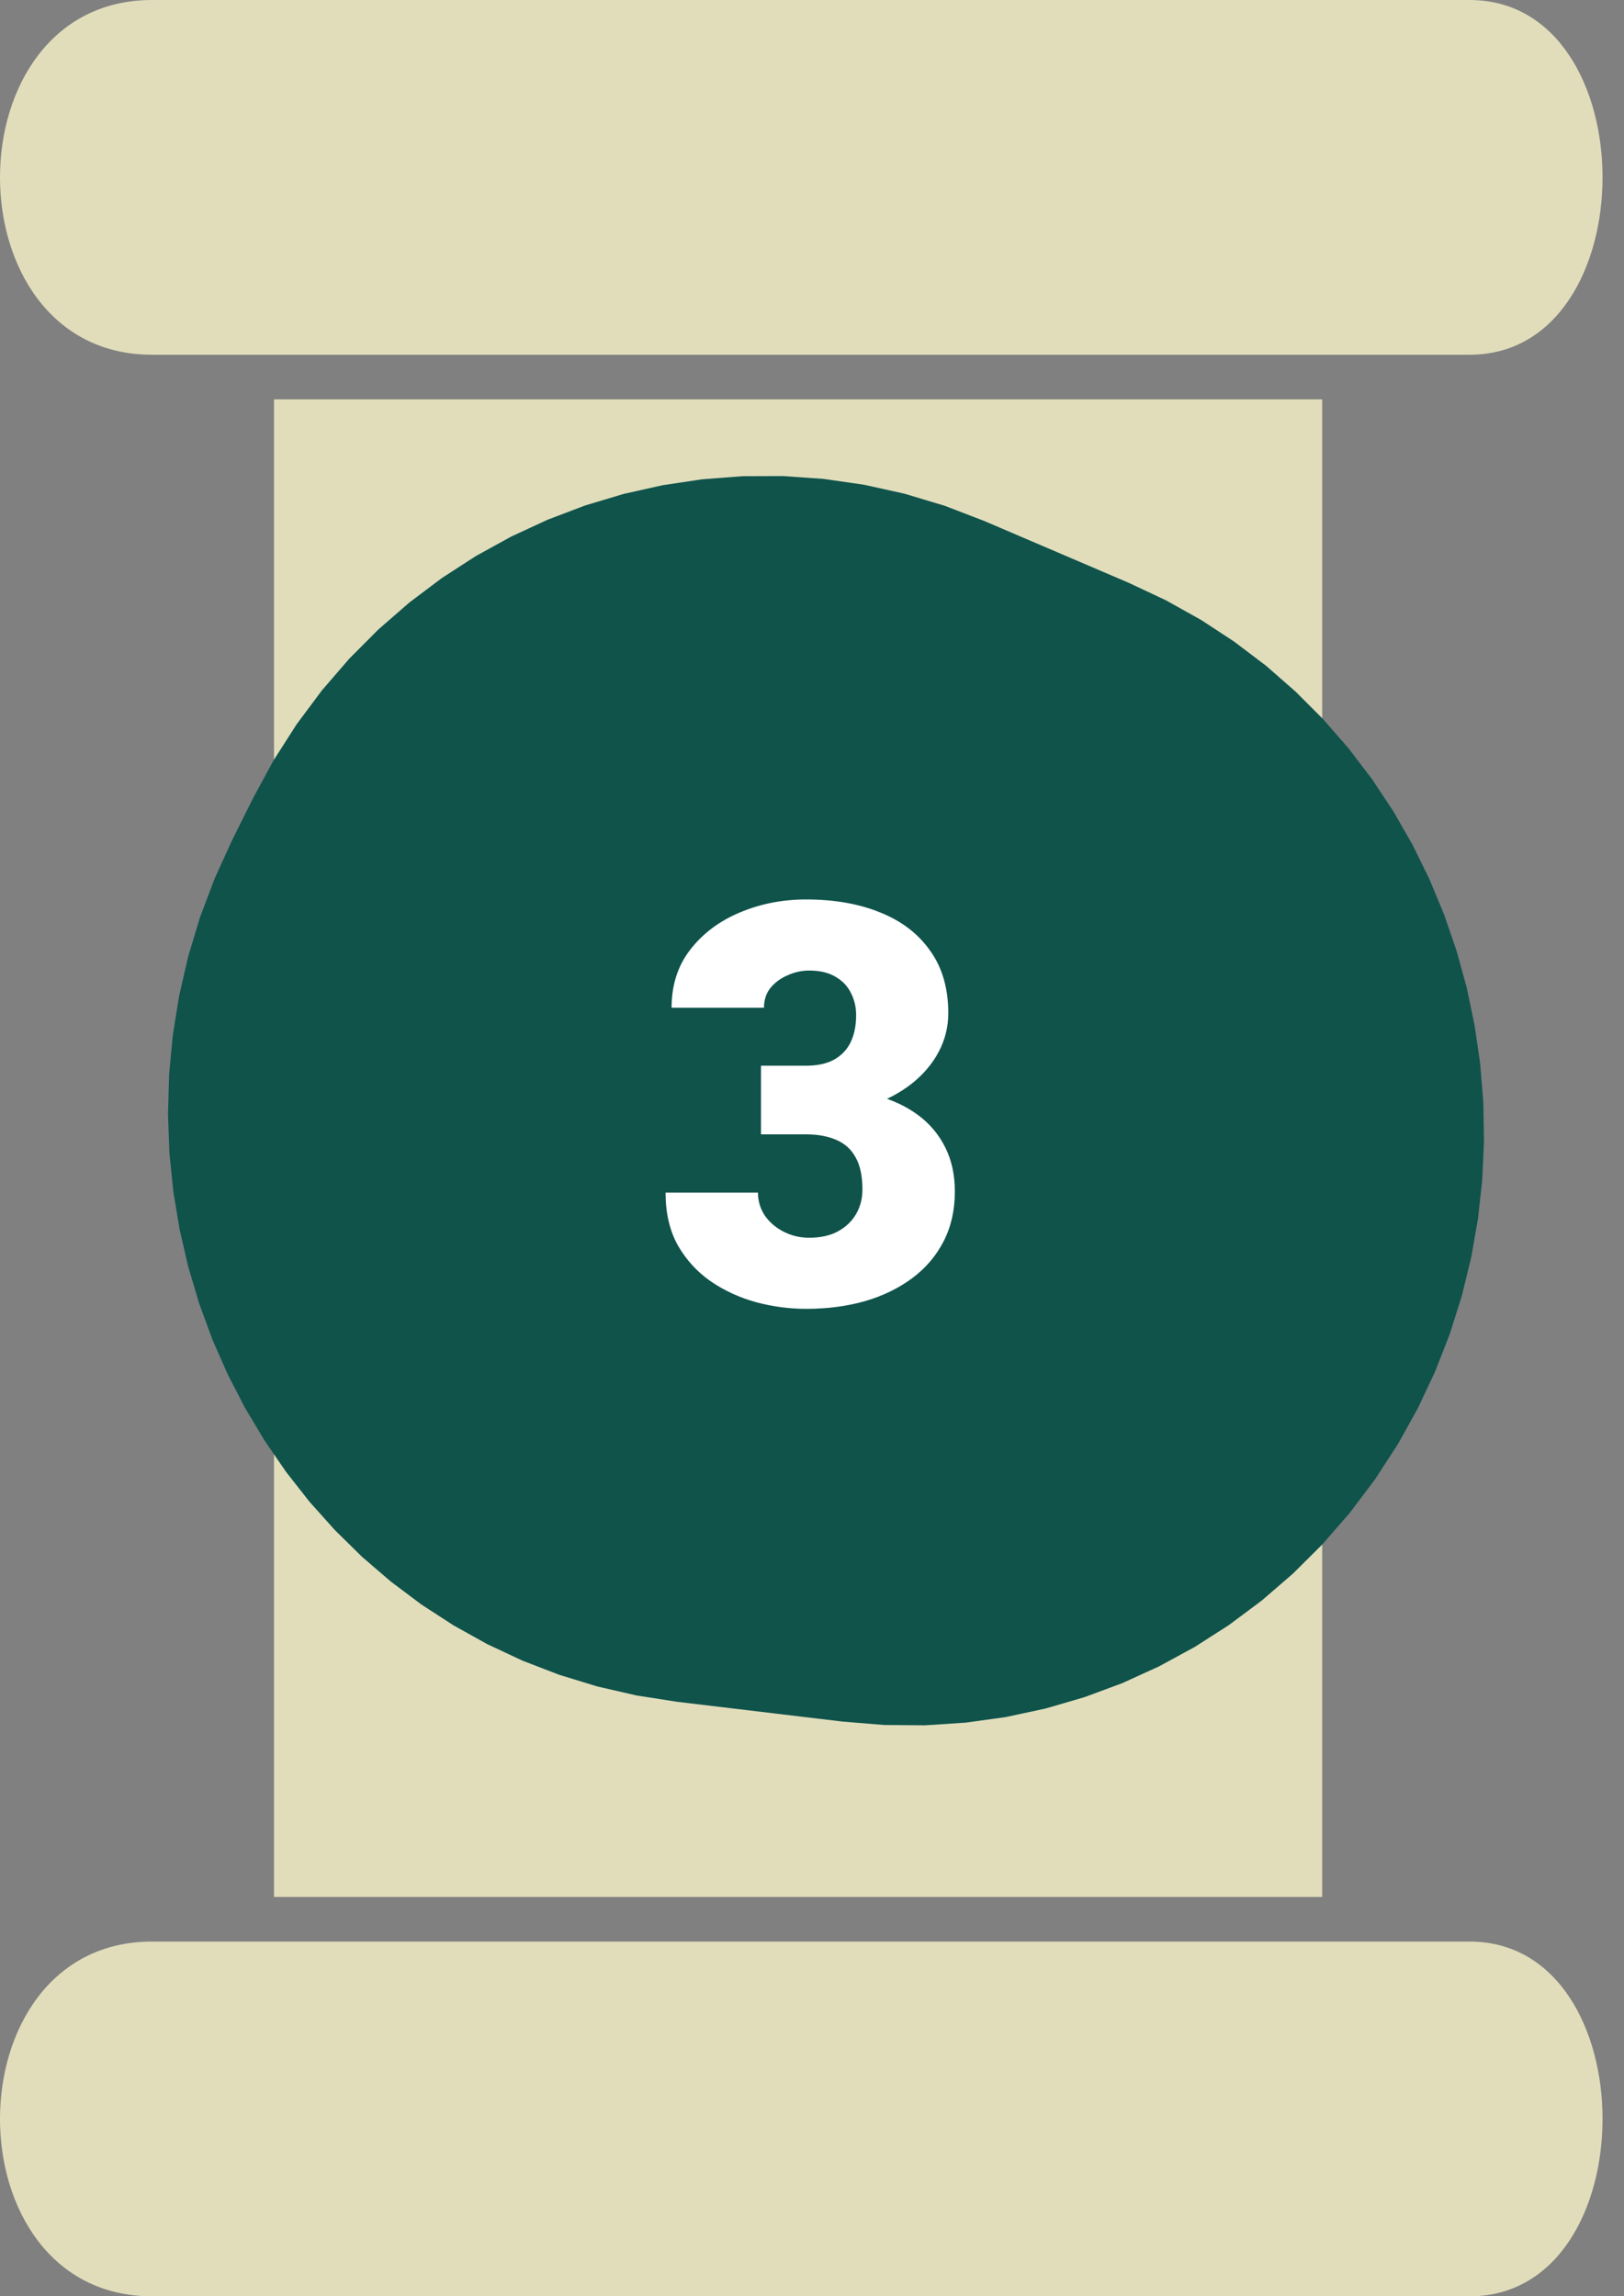
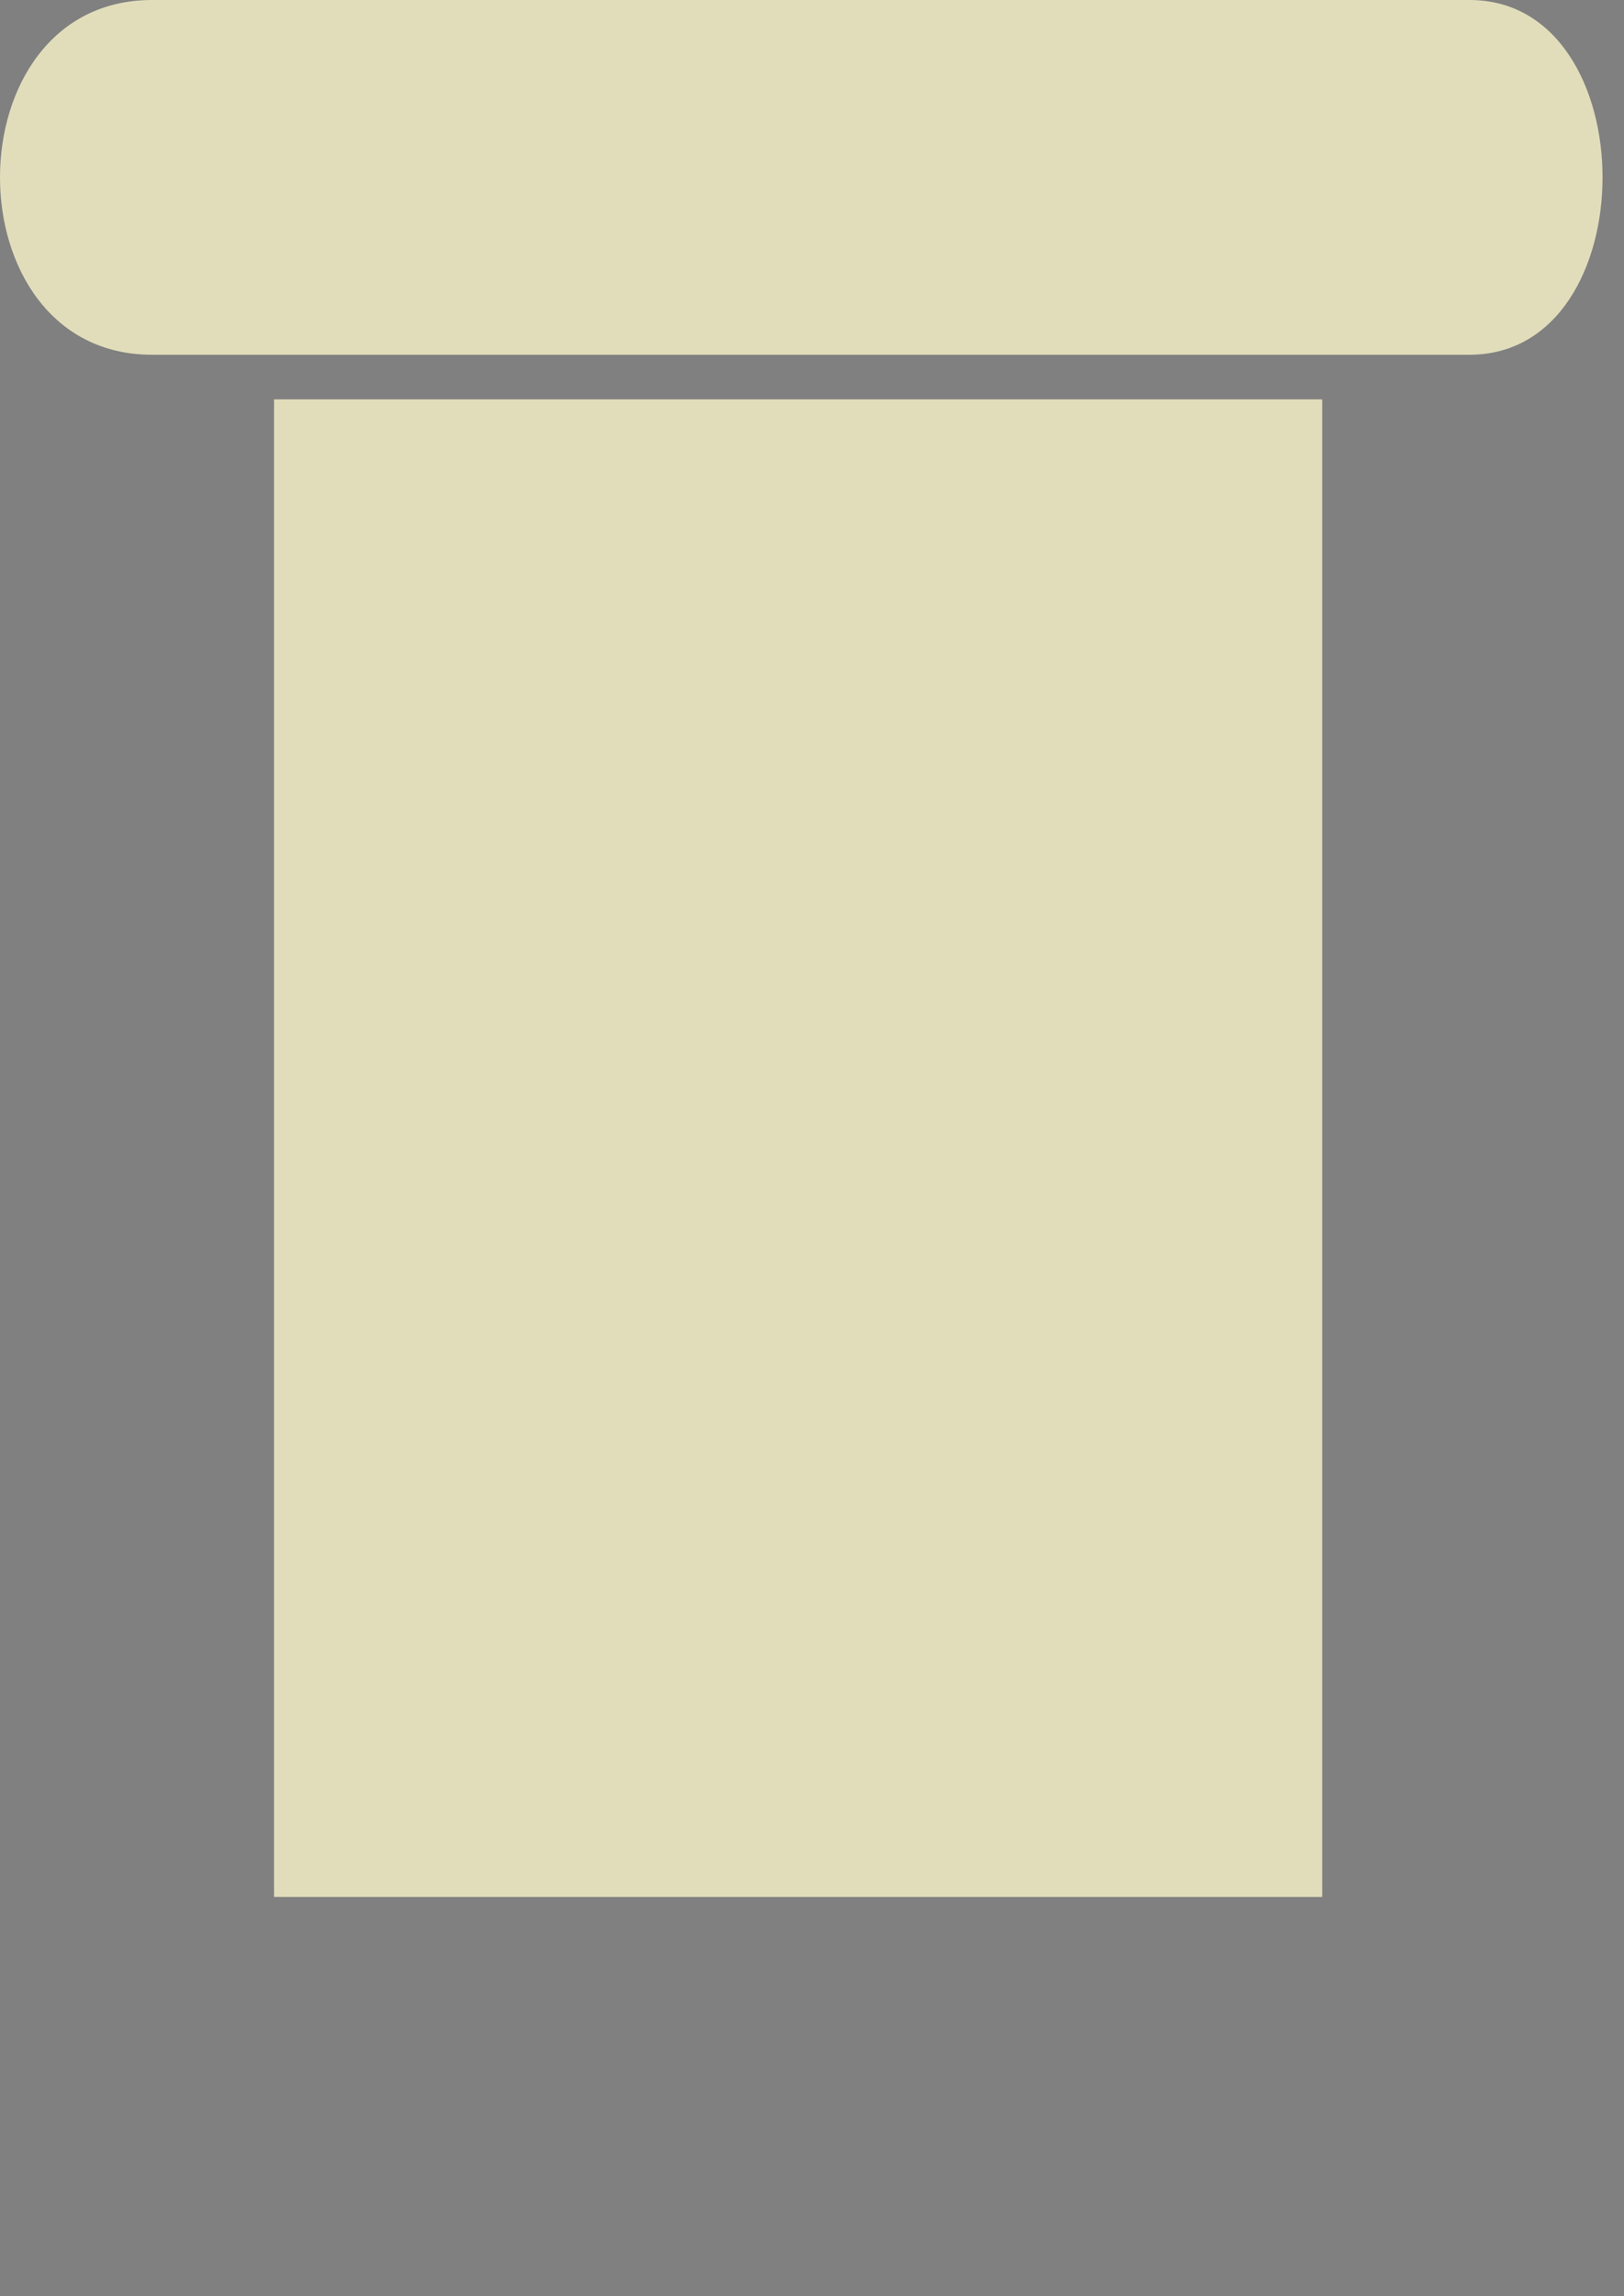
<svg xmlns="http://www.w3.org/2000/svg" width="58" height="82" viewBox="0 0 58 82" fill="none">
  <rect x="0" y="0" width="58" height="82" fill="#808080" stroke="none" />
  <path fill-rule="evenodd" clip-rule="evenodd" d="M9.786 14.261H47.221V67.739H9.786V14.261Z" fill="#E1DDBB" />
  <path fill-rule="evenodd" clip-rule="evenodd" d="M5.429 0H52.483C58.817 0 58.817 12.668 52.483 12.668H5.429C-1.81 12.668 -1.81 0 5.429 0Z" fill="#E1DDBB" />
-   <path fill-rule="evenodd" clip-rule="evenodd" d="M5.429 82H52.483C58.817 82 58.817 69.332 52.483 69.332H5.429C-1.81 69.332 -1.81 82 5.429 82Z" fill="#E1DDBB" />
-   <path d="M49.927 51.565L49.115 52.816L48.206 54.024L47.224 55.151L46.174 56.196L45.061 57.156L43.891 58.029L42.667 58.813L41.395 59.505L40.081 60.104L38.728 60.606L37.342 61.01L35.929 61.314L34.492 61.514L33.037 61.61L31.57 61.598L30.094 61.477L24.19 60.771L22.738 60.545L21.331 60.222L19.971 59.806L18.661 59.301L17.403 58.712L16.199 58.042L15.05 57.296L13.96 56.478L12.93 55.593L11.963 54.642L11.059 53.633L10.223 52.569L9.456 51.452L8.759 50.289L8.135 49.083L7.587 47.837L7.117 46.557L6.726 45.247L6.416 43.91L6.191 42.551L6.051 41.175L6 39.784L6.039 38.383L6.17 36.977L6.396 35.569L6.719 34.164L7.14 32.766L7.663 31.379L8.288 30.007L9.033 28.511L9.774 27.146L10.598 25.858L11.501 24.648L12.475 23.52L13.517 22.475L14.622 21.514L15.783 20.64L16.997 19.855L18.258 19.16L19.56 18.558L20.898 18.05L22.268 17.639L23.665 17.327L25.082 17.115L26.515 17.005L27.959 17L29.409 17.101L30.859 17.31L32.304 17.63L33.739 18.061L35.159 18.607L40.312 20.812L41.64 21.436L42.902 22.141L44.076 22.911L45.22 23.777L46.273 24.699L47.256 25.683L48.165 26.726L49.001 27.823L49.761 28.969L50.444 30.16L51.049 31.391L51.575 32.658L52.021 33.955L52.386 35.279L52.666 36.625L52.864 37.988L52.975 39.364L53 40.748L52.937 42.136L52.785 43.523L52.542 44.904L52.208 46.274L51.78 47.631L51.258 48.967L50.641 50.281L49.927 51.565Z" fill="#0F534B" />
-   <path d="M27.178 38.056H28.779C29.19 38.056 29.525 37.984 29.785 37.841C30.052 37.692 30.251 37.483 30.381 37.216C30.511 36.943 30.576 36.621 30.576 36.249C30.576 35.963 30.514 35.699 30.391 35.459C30.274 35.218 30.091 35.026 29.844 34.882C29.596 34.733 29.281 34.658 28.897 34.658C28.636 34.658 28.382 34.713 28.135 34.824C27.887 34.928 27.682 35.078 27.52 35.273C27.363 35.468 27.285 35.706 27.285 35.986H23.985C23.985 35.178 24.206 34.488 24.649 33.916C25.098 33.336 25.687 32.893 26.416 32.587C27.152 32.275 27.943 32.119 28.789 32.119C29.798 32.119 30.684 32.275 31.445 32.587C32.207 32.893 32.8 33.349 33.223 33.955C33.653 34.553 33.867 35.296 33.867 36.181C33.867 36.669 33.753 37.128 33.526 37.558C33.298 37.988 32.979 38.365 32.569 38.691C32.158 39.016 31.677 39.274 31.123 39.462C30.576 39.645 29.977 39.736 29.326 39.736H27.178V38.056ZM27.178 40.507V38.867H29.326C30.036 38.867 30.684 38.948 31.27 39.111C31.856 39.267 32.36 39.502 32.783 39.814C33.206 40.127 33.532 40.514 33.76 40.976C33.988 41.432 34.102 41.956 34.102 42.548C34.102 43.212 33.968 43.805 33.701 44.326C33.434 44.846 33.06 45.286 32.578 45.644C32.096 46.002 31.533 46.276 30.889 46.464C30.244 46.647 29.544 46.738 28.789 46.738C28.197 46.738 27.604 46.66 27.012 46.503C26.419 46.341 25.879 46.093 25.391 45.761C24.902 45.423 24.509 44.993 24.209 44.472C23.916 43.945 23.77 43.317 23.77 42.587H27.07C27.07 42.887 27.152 43.16 27.315 43.408C27.484 43.649 27.709 43.841 27.988 43.984C28.268 44.127 28.571 44.199 28.897 44.199C29.3 44.199 29.642 44.124 29.922 43.974C30.209 43.818 30.427 43.609 30.576 43.349C30.726 43.089 30.801 42.799 30.801 42.48C30.801 41.998 30.72 41.614 30.557 41.328C30.401 41.041 30.169 40.833 29.863 40.703C29.564 40.572 29.203 40.507 28.779 40.507H27.178Z" fill="white" />
</svg>